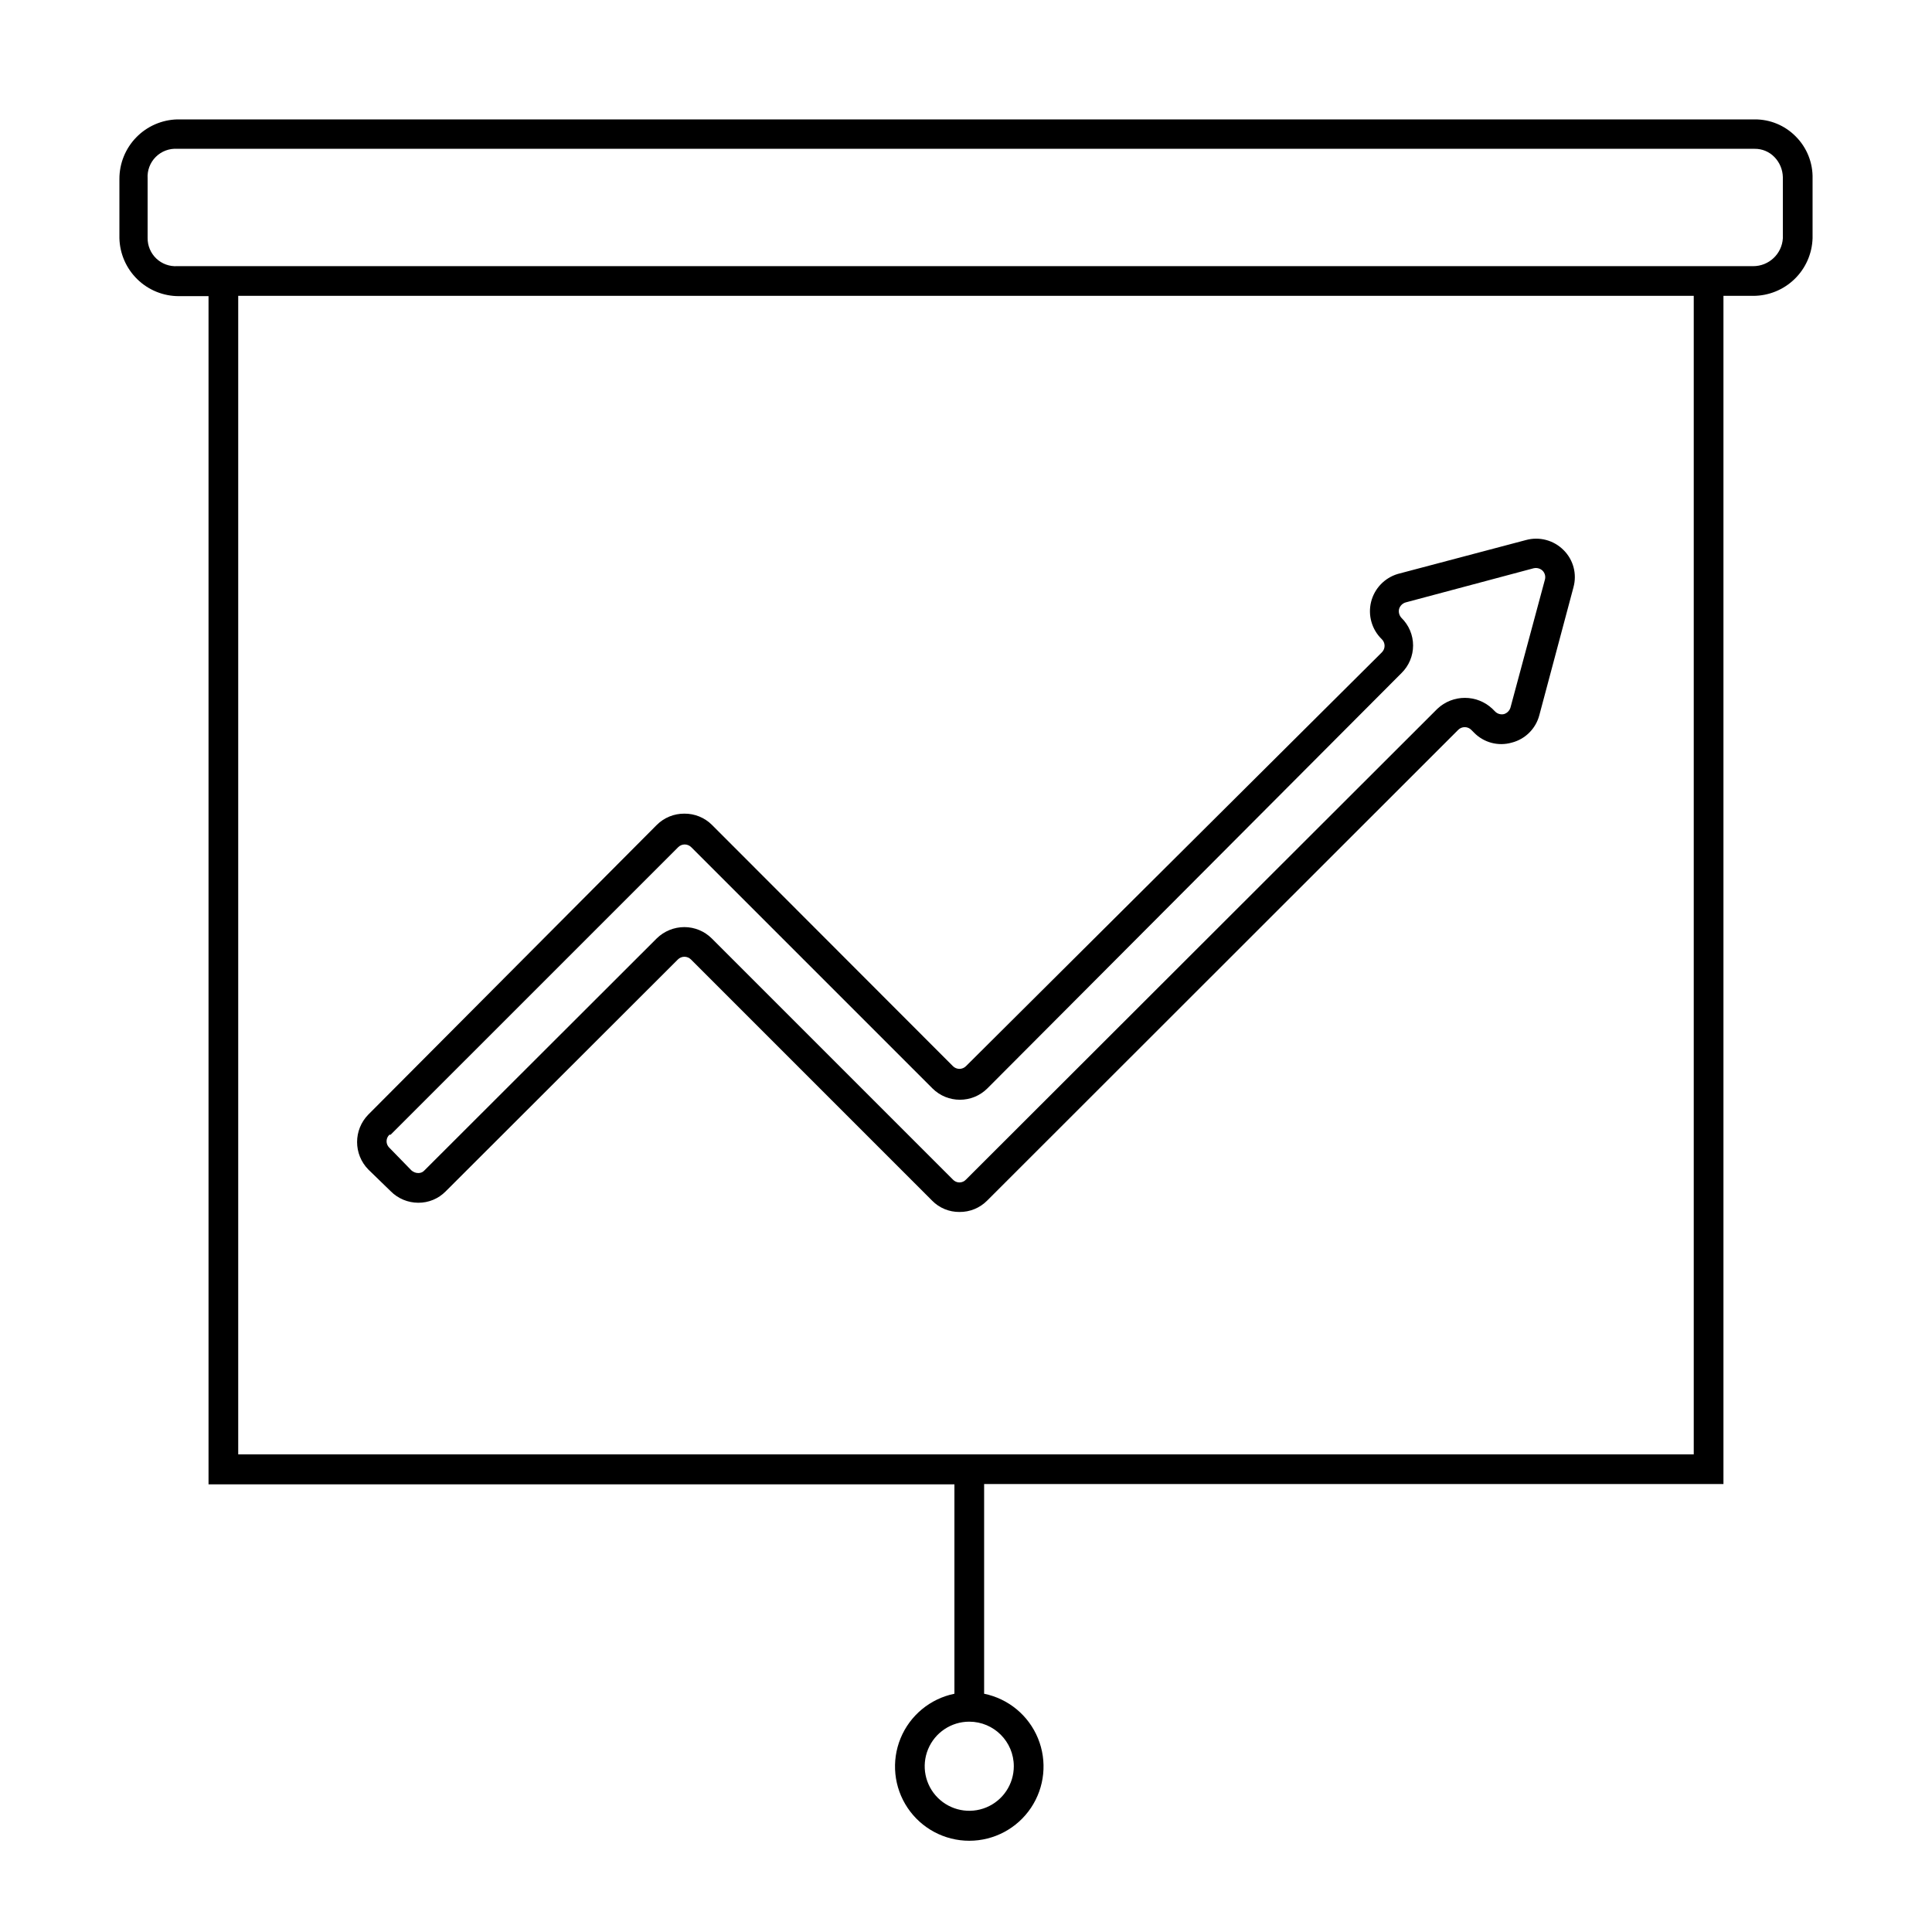
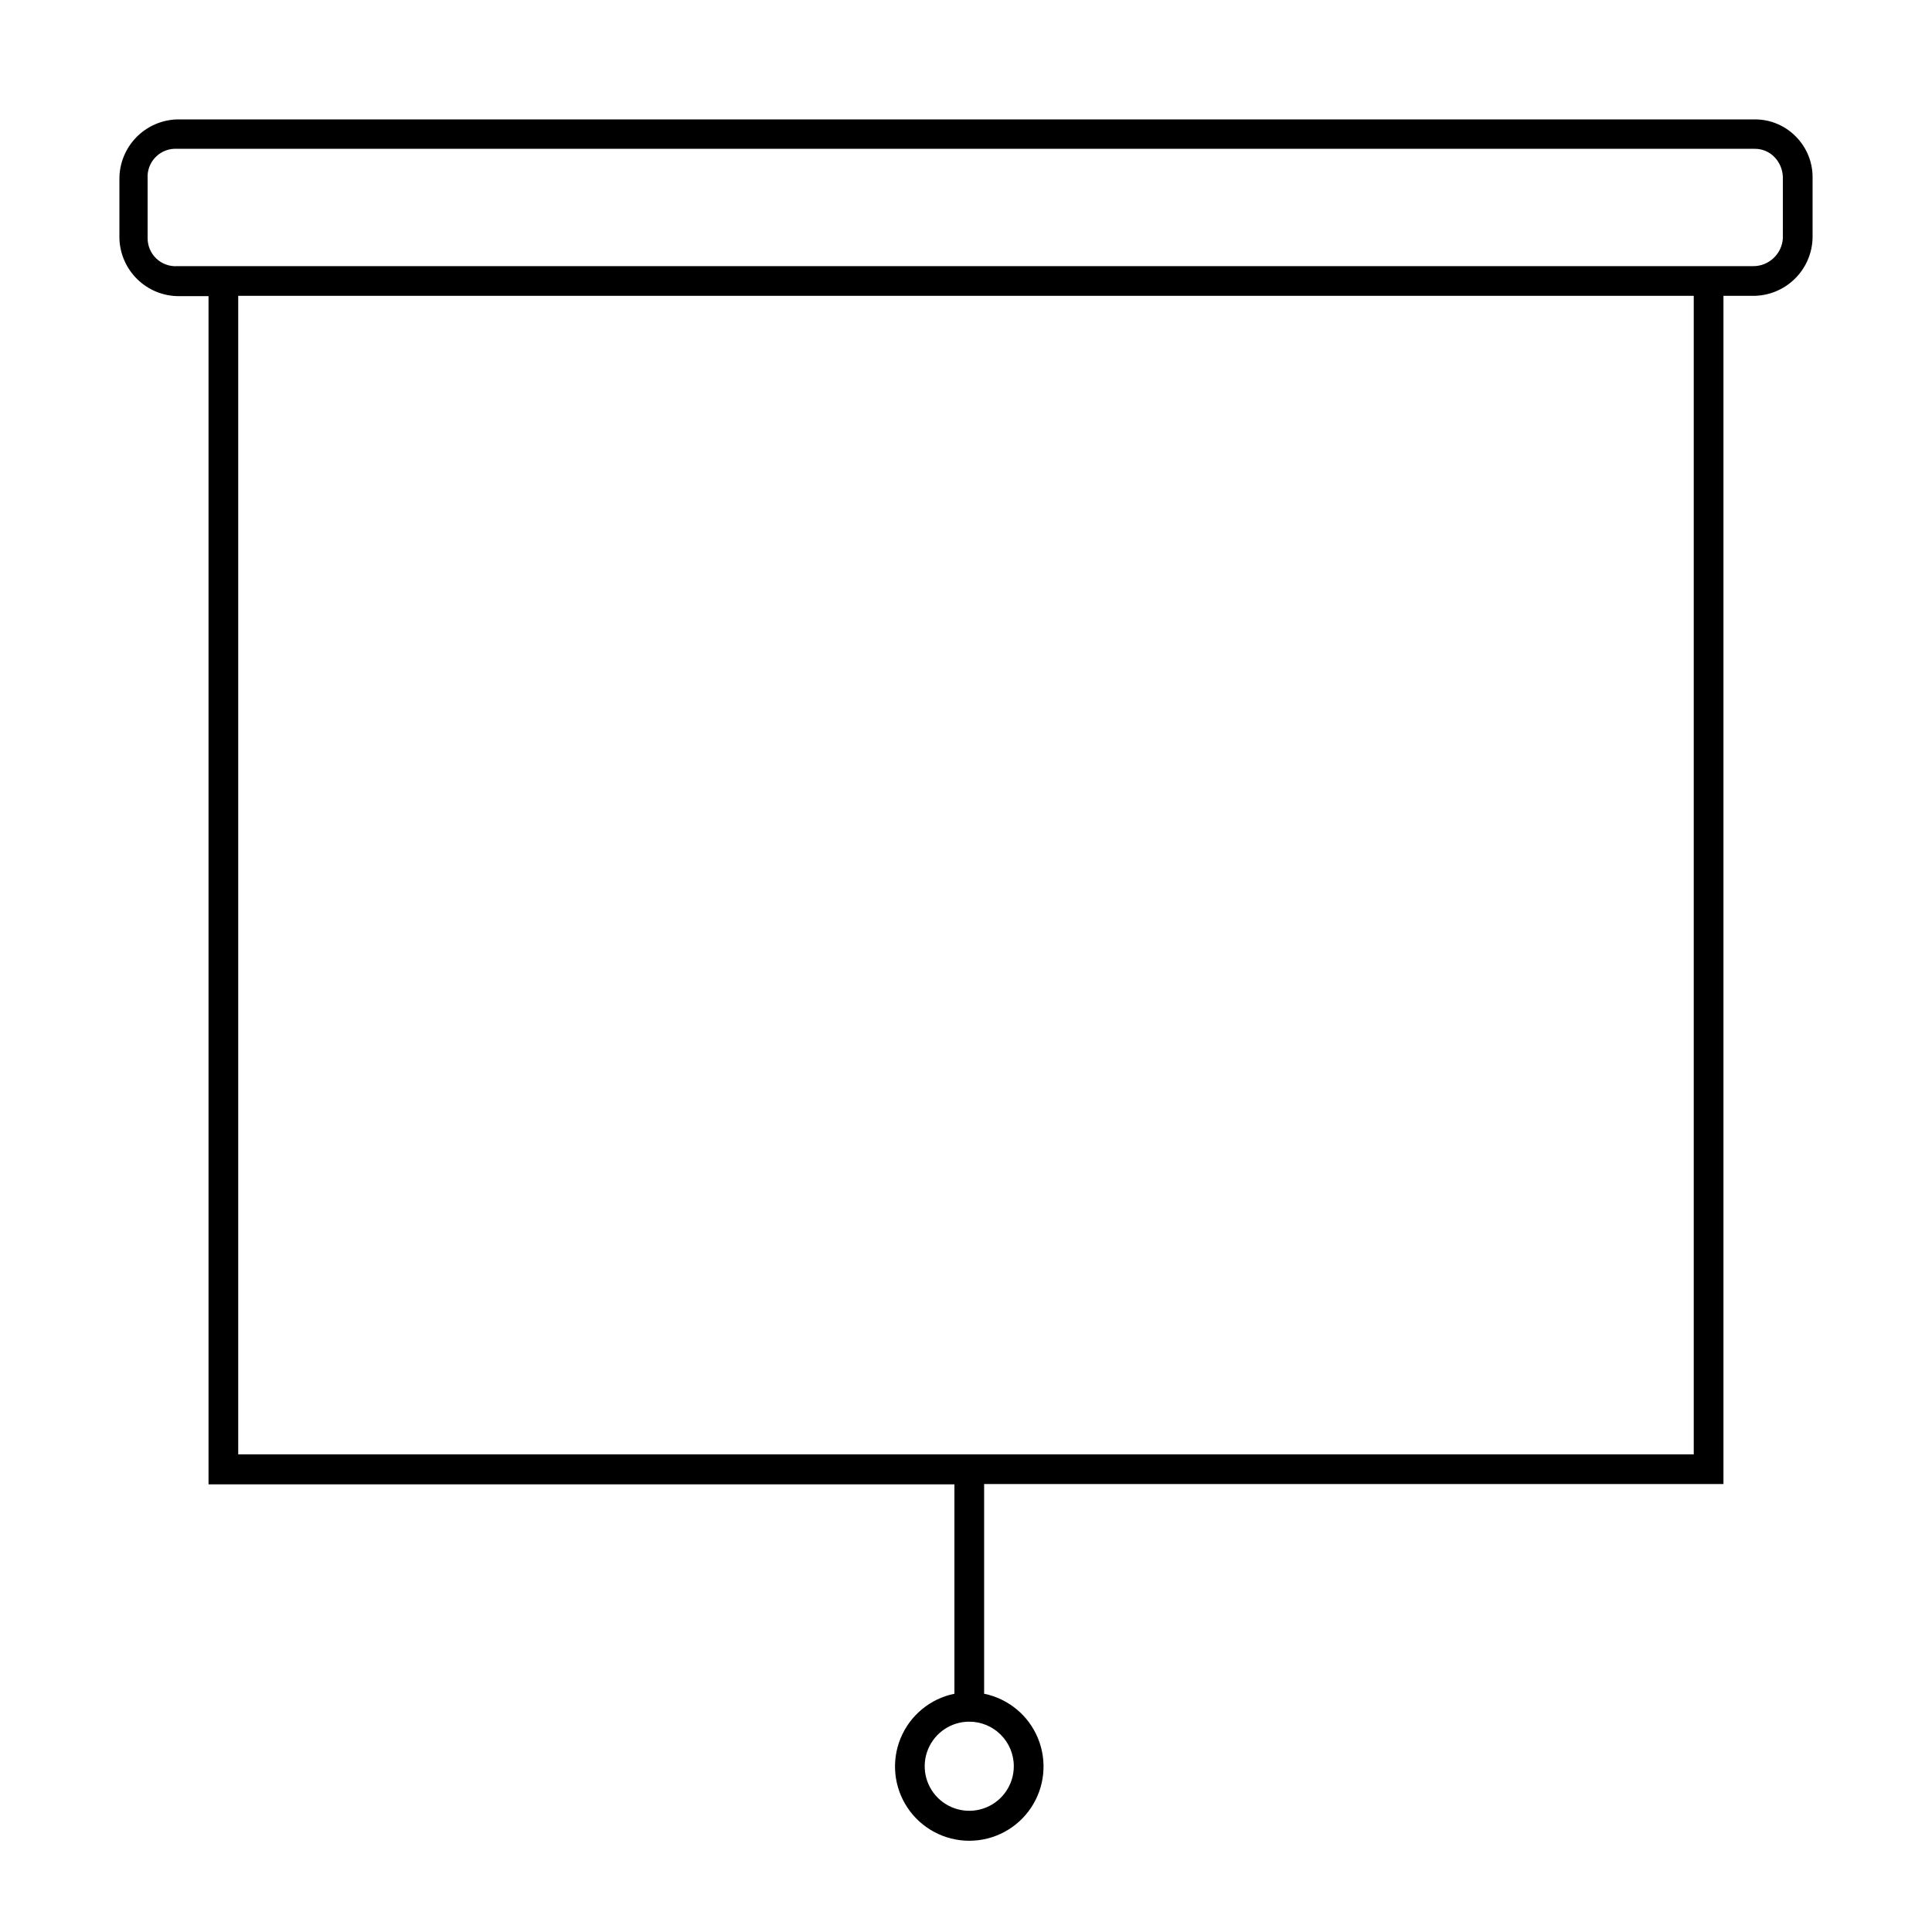
<svg xmlns="http://www.w3.org/2000/svg" fill="#000000" width="800px" height="800px" version="1.1" viewBox="144 144 512 512">
  <g>
-     <path d="m247.52 459.67c1.934 1.961 4.57 3.066 7.324 3.07 2.719 0.02 5.328-1.059 7.242-2.992l61.559-61.48c0.457-0.461 1.082-0.719 1.73-0.719 0.652 0 1.273 0.258 1.734 0.719l63.922 63.922h-0.004c1.906 1.941 4.523 3.019 7.242 2.992 2.746 0.031 5.387-1.047 7.32-2.992l124.85-124.77c0.457-0.461 1.082-0.719 1.73-0.719 0.652 0 1.277 0.258 1.734 0.719l0.707 0.707v0.004c2.586 2.664 6.426 3.695 10 2.676 3.574-0.906 6.375-3.68 7.32-7.242l9.055-33.93h-0.004c0.977-3.508-0.016-7.269-2.598-9.84-2.602-2.633-6.426-3.66-9.996-2.676l-33.93 8.973c-3.523 1.039-6.231 3.871-7.109 7.438-0.875 3.57 0.215 7.332 2.859 9.883 0.461 0.457 0.723 1.082 0.723 1.73 0 0.652-0.262 1.273-0.723 1.734l-110.21 109.66c-0.461 0.461-1.082 0.723-1.734 0.723-0.648 0-1.273-0.262-1.73-0.723l-63.844-63.922c-1.941-1.938-4.578-3.016-7.32-2.992-2.742-0.023-5.379 1.055-7.32 2.992l-76.438 76.754c-3.969 4.043-3.969 10.52 0 14.562zm0-14.957 76.203-76.199c0.457-0.461 1.082-0.723 1.73-0.723 0.652 0 1.273 0.262 1.734 0.723l63.922 63.922-0.004-0.004c4.027 4.016 10.539 4.016 14.566 0l109.73-110.05c1.973-1.926 3.082-4.562 3.082-7.32 0-2.754-1.109-5.394-3.082-7.32-0.59-0.633-0.828-1.52-0.629-2.363 0.25-0.828 0.902-1.477 1.73-1.73l33.93-9.055v0.004c0.844-0.199 1.727 0.039 2.359 0.629 0.617 0.617 0.859 1.52 0.633 2.359l-9.133 33.93c-0.254 0.832-0.902 1.48-1.73 1.73-0.859 0.191-1.754-0.074-2.363-0.707l-0.707-0.707c-4.094-3.852-10.473-3.852-14.566 0l-124.93 124.77c-0.449 0.484-1.074 0.758-1.734 0.758-0.656 0-1.285-0.273-1.73-0.758l-63.922-63.922c-1.926-1.91-4.527-2.984-7.242-2.988-2.738 0-5.363 1.074-7.32 2.988l-61.559 61.48c-0.418 0.473-1.023 0.73-1.652 0.711-0.672-0.008-1.316-0.262-1.812-0.711l-5.902-6.062v0.004c-0.449-0.457-0.691-1.074-0.676-1.711s0.285-1.242 0.754-1.676z" />
    <path d="m619.86 180.13c-2.867-2.898-6.785-4.519-10.863-4.488h-418c-4.106 0.105-8.012 1.809-10.879 4.75-2.867 2.941-4.473 6.887-4.473 10.996v15.742c0.105 4.109 1.809 8.012 4.75 10.879 2.941 2.871 6.887 4.473 10.996 4.473h7.871v314.88h197.67v55.496c-6.43 1.312-11.781 5.742-14.273 11.812-2.488 6.07-1.793 12.98 1.863 18.43 3.652 5.449 9.785 8.719 16.344 8.719 6.562 0 12.691-3.269 16.348-8.719 3.652-5.449 4.352-12.359 1.859-18.43-2.488-6.07-7.84-10.5-14.27-11.812v-55.578h195.93v-314.88h7.871v0.004c4.098 0 8.031-1.594 10.969-4.445 2.941-2.848 4.652-6.734 4.777-10.828v-15.742c0.121-4.211-1.504-8.285-4.488-11.258zm-207.19 431.94c0 4.777-2.875 9.082-7.289 10.91-4.41 1.828-9.492 0.816-12.867-2.559-3.379-3.379-4.387-8.457-2.559-12.871 1.824-4.41 6.133-7.289 10.906-7.289 6.523 0 11.809 5.289 11.809 11.809zm180.19-82.656h-385.73v-307.01h385.73zm23.617-322.28c-0.25 4.164-3.703 7.41-7.875 7.402h-417.61c-2.055 0.129-4.074-0.602-5.57-2.019-1.492-1.422-2.328-3.398-2.301-5.461v-15.742c-0.141-2.129 0.641-4.215 2.152-5.723 1.508-1.508 3.59-2.293 5.719-2.152h418c1.988-0.027 3.898 0.77 5.273 2.207 1.371 1.418 2.156 3.301 2.207 5.273z" />
  </g>
</svg>